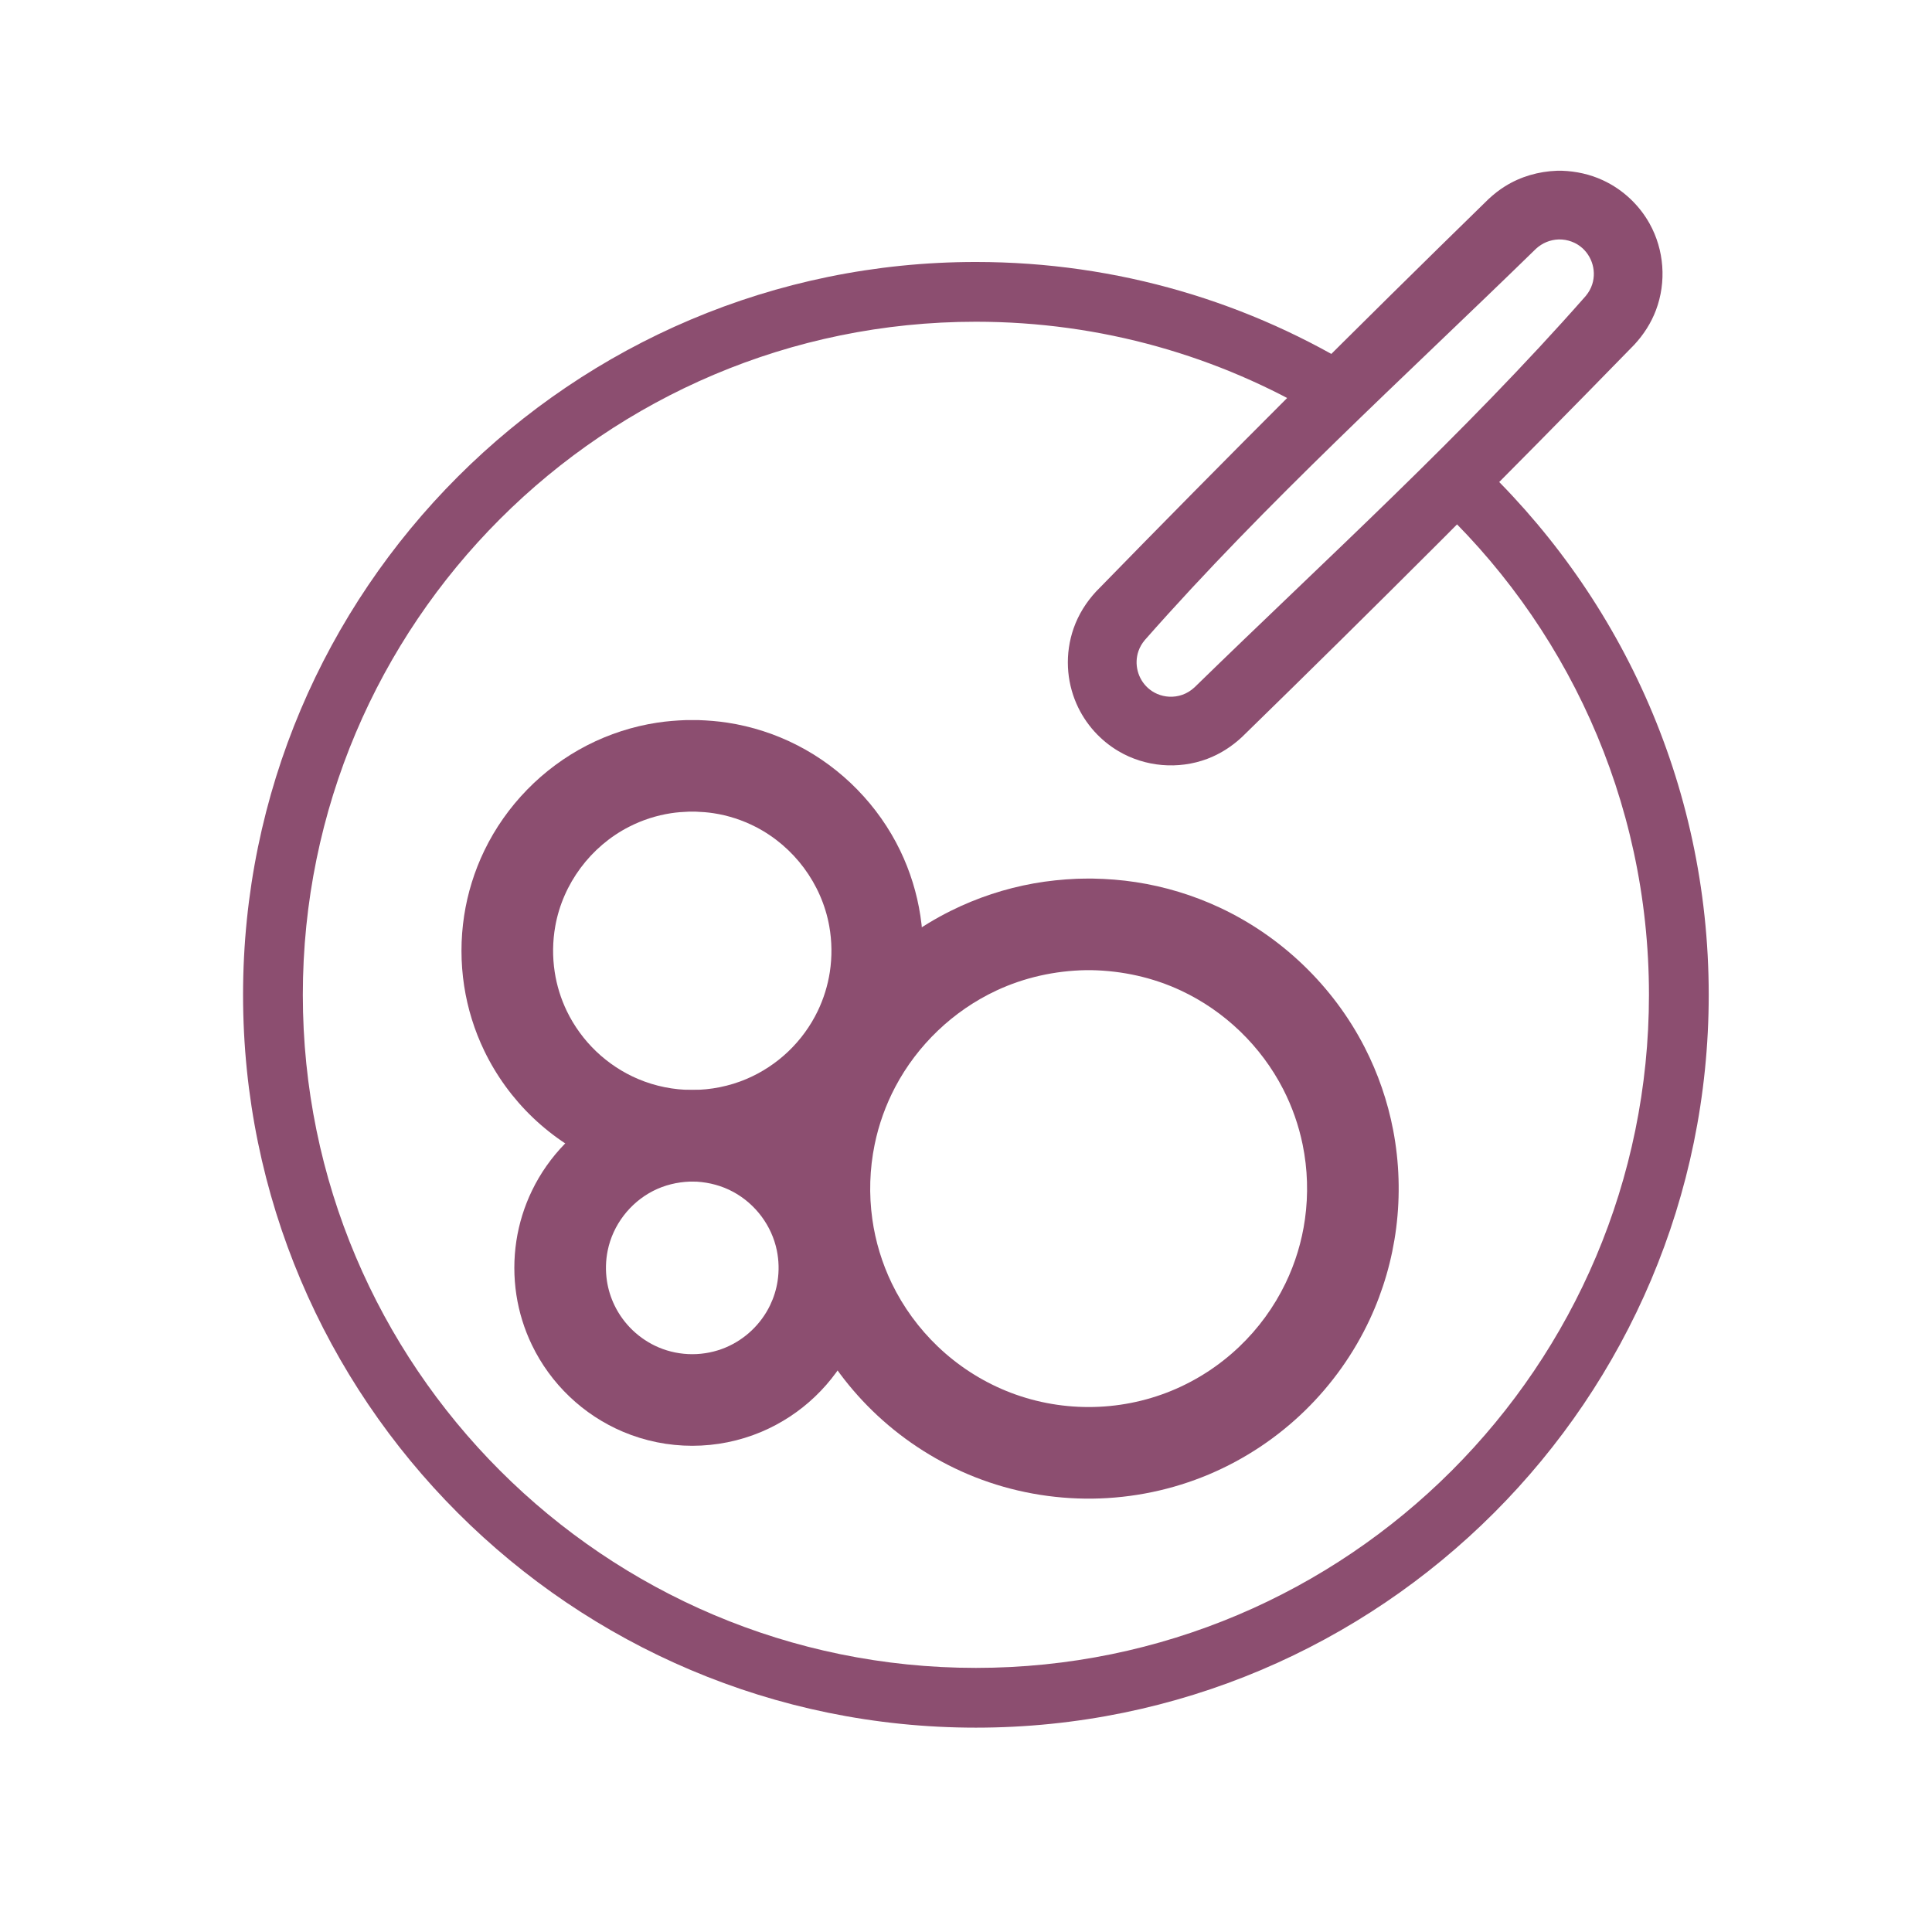
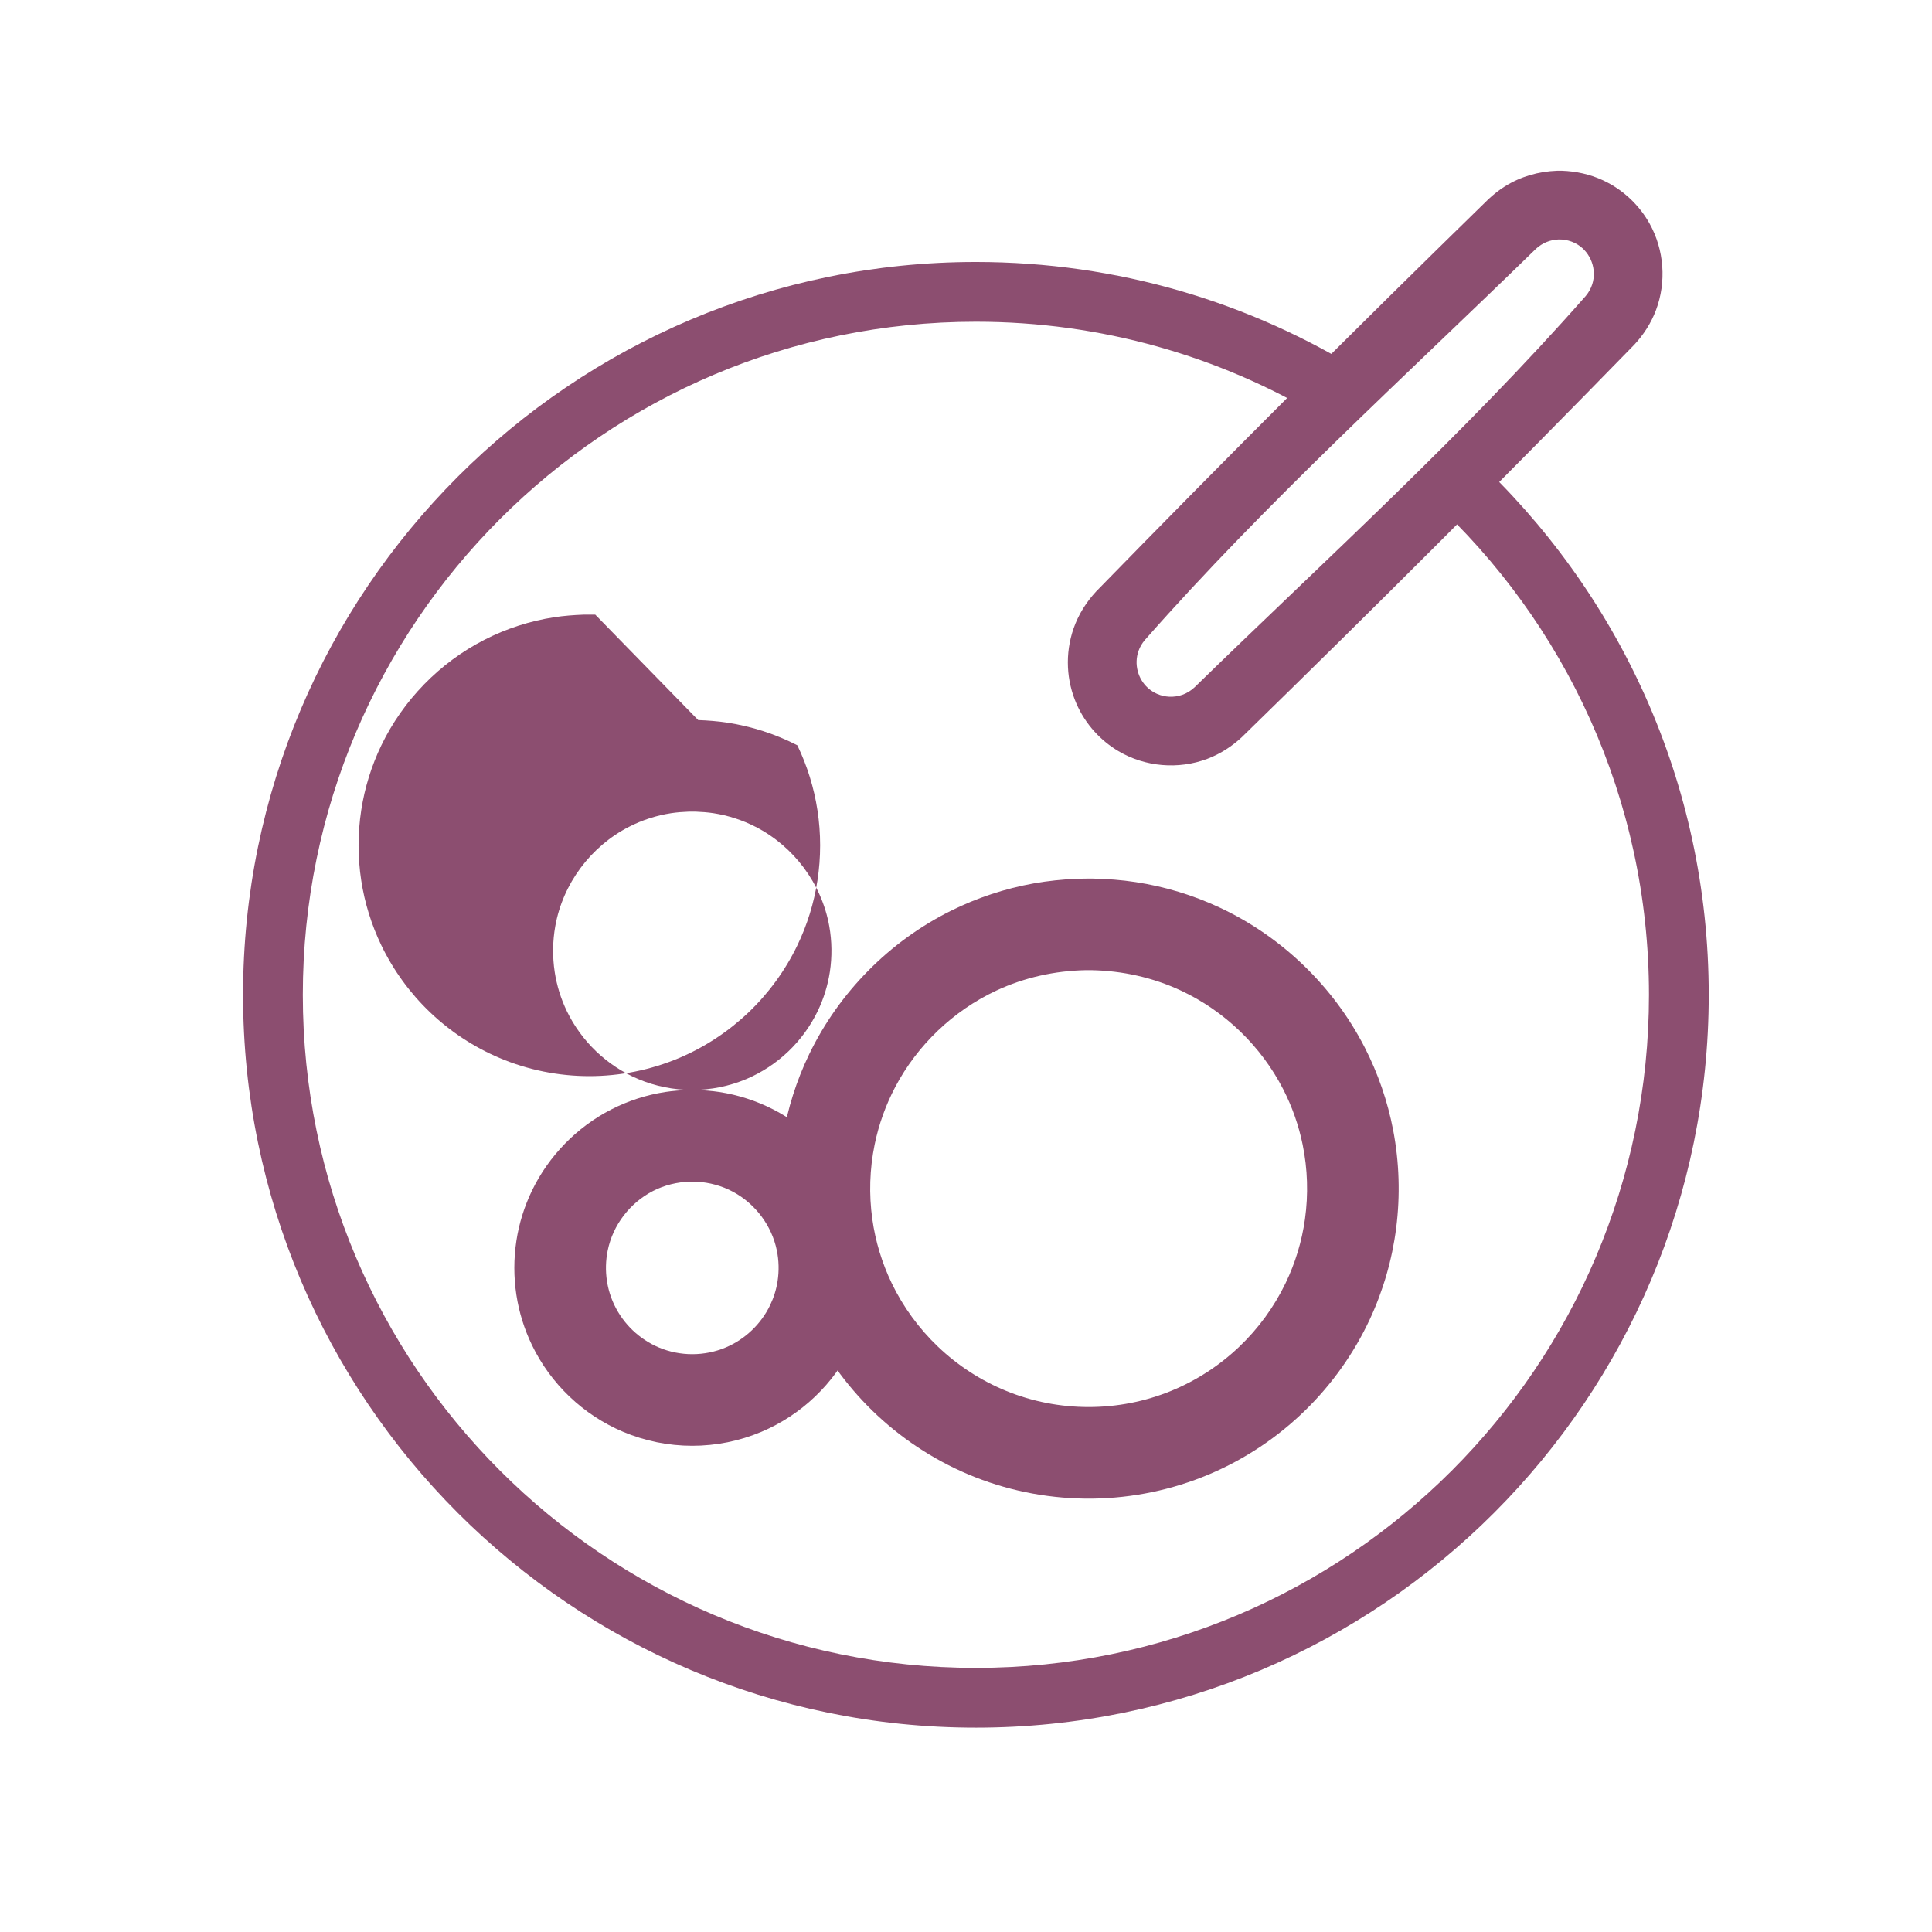
<svg xmlns="http://www.w3.org/2000/svg" width="100%" height="100%" viewBox="0 0 104 104" version="1.1" xml:space="preserve" style="fill-rule:evenodd;clip-rule:evenodd;stroke-linejoin:round;stroke-miterlimit:1.414;">
-   <rect id="world" x="0" y="0" width="104" height="104" style="fill:none;" />
  <g>
    <path d="M58.817,47.294c0.778,0.015 1.553,0.073 2.322,0.191c1.56,0.238 3.085,0.701 4.515,1.369c3.346,1.563 6.125,4.244 7.809,7.53c0.717,1.399 1.234,2.899 1.53,4.443c0.333,1.735 0.387,3.524 0.164,5.277c-0.217,1.705 -0.7,3.373 -1.427,4.93c-0.851,1.822 -2.033,3.484 -3.471,4.888c-1.488,1.454 -3.246,2.626 -5.162,3.437c-1.984,0.839 -4.127,1.285 -6.28,1.312c-2.162,0.027 -4.323,-0.365 -6.334,-1.158c-1.937,-0.765 -3.725,-1.896 -5.249,-3.314c-1.47,-1.368 -2.691,-3.001 -3.585,-4.799c-0.763,-1.535 -1.286,-3.186 -1.545,-4.88c-0.267,-1.747 -0.257,-3.538 0.033,-5.282c0.258,-1.555 0.738,-3.072 1.423,-4.491c1.604,-3.327 4.317,-6.073 7.624,-7.717c1.409,-0.701 2.918,-1.2 4.467,-1.477c0.763,-0.136 1.533,-0.214 2.307,-0.248c0.286,-0.009 0.572,-0.013 0.859,-0.011Zm-0.368,4.93c-1.663,0.032 -3.303,0.392 -4.812,1.097c-2.316,1.082 -4.249,2.925 -5.443,5.186c-0.515,0.976 -0.891,2.024 -1.112,3.105c-0.27,1.318 -0.312,2.684 -0.125,4.016c0.167,1.195 0.521,2.362 1.044,3.448c0.616,1.277 1.464,2.438 2.49,3.416c1.062,1.013 2.311,1.825 3.669,2.38c1.407,0.576 2.922,0.869 4.441,0.869c1.52,0 3.035,-0.293 4.442,-0.869c1.358,-0.555 2.607,-1.367 3.669,-2.38c1.026,-0.977 1.874,-2.139 2.489,-3.416c0.524,-1.086 0.878,-2.253 1.045,-3.448c0.187,-1.332 0.145,-2.698 -0.125,-4.016c-0.212,-1.035 -0.565,-2.039 -1.046,-2.978c-1.188,-2.318 -3.149,-4.21 -5.508,-5.313c-1.51,-0.705 -3.149,-1.065 -4.813,-1.097c-0.153,0 -0.151,0 -0.305,0Z" style="fill:#8c4e70;fill-rule:nonzero;" />
-     <path d="M37.584,38.762c0.526,0.02 1.049,0.059 1.569,0.139c1.311,0.2 2.588,0.613 3.768,1.218c2.401,1.23 4.368,3.245 5.54,5.675c0.532,1.104 0.898,2.287 1.083,3.498c0.192,1.249 0.192,2.528 0,3.777c-0.185,1.211 -0.551,2.394 -1.083,3.497c-0.65,1.347 -1.544,2.574 -2.626,3.605c-1.085,1.034 -2.355,1.87 -3.735,2.454c-1.526,0.646 -3.178,0.978 -4.835,0.978c-1.657,0 -3.309,-0.332 -4.835,-0.978c-1.38,-0.584 -2.65,-1.42 -3.735,-2.454c-1.082,-1.031 -1.976,-2.258 -2.626,-3.605c-0.532,-1.103 -0.899,-2.286 -1.084,-3.497c-0.191,-1.249 -0.191,-2.528 0,-3.777c0.185,-1.211 0.552,-2.394 1.084,-3.498c1.172,-2.43 3.139,-4.445 5.54,-5.675c1.18,-0.605 2.457,-1.018 3.768,-1.218c0.52,-0.08 1.043,-0.119 1.569,-0.139c0.319,-0.004 0.318,-0.004 0.638,0Zm-0.513,4.93c-0.318,0.012 -0.634,0.035 -0.949,0.083c-0.788,0.121 -1.555,0.369 -2.264,0.733c-2.062,1.056 -3.559,3.062 -3.967,5.345c-0.146,0.814 -0.156,1.653 -0.031,2.47c0.111,0.728 0.332,1.438 0.651,2.102c0.393,0.813 0.934,1.554 1.587,2.177c0.655,0.624 1.421,1.129 2.254,1.482c0.919,0.389 1.915,0.588 2.913,0.588c0.998,0 1.993,-0.199 2.913,-0.588c0.833,-0.353 1.599,-0.858 2.254,-1.482c0.653,-0.623 1.194,-1.364 1.586,-2.177c0.32,-0.664 0.54,-1.374 0.652,-2.102c0.125,-0.818 0.115,-1.656 -0.031,-2.47c-0.408,-2.283 -1.905,-4.289 -3.967,-5.345c-0.709,-0.364 -1.476,-0.612 -2.264,-0.733c-0.315,-0.048 -0.631,-0.071 -0.949,-0.083c-0.194,-0.003 -0.193,-0.003 -0.388,0Z" style="fill:#8c4e70;fill-rule:nonzero;" />
+     <path d="M37.584,38.762c0.526,0.02 1.049,0.059 1.569,0.139c1.311,0.2 2.588,0.613 3.768,1.218c0.532,1.104 0.898,2.287 1.083,3.498c0.192,1.249 0.192,2.528 0,3.777c-0.185,1.211 -0.551,2.394 -1.083,3.497c-0.65,1.347 -1.544,2.574 -2.626,3.605c-1.085,1.034 -2.355,1.87 -3.735,2.454c-1.526,0.646 -3.178,0.978 -4.835,0.978c-1.657,0 -3.309,-0.332 -4.835,-0.978c-1.38,-0.584 -2.65,-1.42 -3.735,-2.454c-1.082,-1.031 -1.976,-2.258 -2.626,-3.605c-0.532,-1.103 -0.899,-2.286 -1.084,-3.497c-0.191,-1.249 -0.191,-2.528 0,-3.777c0.185,-1.211 0.552,-2.394 1.084,-3.498c1.172,-2.43 3.139,-4.445 5.54,-5.675c1.18,-0.605 2.457,-1.018 3.768,-1.218c0.52,-0.08 1.043,-0.119 1.569,-0.139c0.319,-0.004 0.318,-0.004 0.638,0Zm-0.513,4.93c-0.318,0.012 -0.634,0.035 -0.949,0.083c-0.788,0.121 -1.555,0.369 -2.264,0.733c-2.062,1.056 -3.559,3.062 -3.967,5.345c-0.146,0.814 -0.156,1.653 -0.031,2.47c0.111,0.728 0.332,1.438 0.651,2.102c0.393,0.813 0.934,1.554 1.587,2.177c0.655,0.624 1.421,1.129 2.254,1.482c0.919,0.389 1.915,0.588 2.913,0.588c0.998,0 1.993,-0.199 2.913,-0.588c0.833,-0.353 1.599,-0.858 2.254,-1.482c0.653,-0.623 1.194,-1.364 1.586,-2.177c0.32,-0.664 0.54,-1.374 0.652,-2.102c0.125,-0.818 0.115,-1.656 -0.031,-2.47c-0.408,-2.283 -1.905,-4.289 -3.967,-5.345c-0.709,-0.364 -1.476,-0.612 -2.264,-0.733c-0.315,-0.048 -0.631,-0.071 -0.949,-0.083c-0.194,-0.003 -0.193,-0.003 -0.388,0Z" style="fill:#8c4e70;fill-rule:nonzero;" />
    <path d="M37.511,58.675c0.405,0.015 0.808,0.046 1.209,0.107c1.011,0.155 1.996,0.473 2.906,0.94c1.851,0.948 3.367,2.501 4.27,4.375c0.411,0.851 0.693,1.763 0.836,2.697c0.148,0.963 0.148,1.948 0,2.911c-0.143,0.934 -0.425,1.846 -0.836,2.698c-0.5,1.038 -1.189,1.983 -2.024,2.778c-0.835,0.798 -1.815,1.442 -2.879,1.892c-1.176,0.498 -2.45,0.754 -3.728,0.754c-1.278,0 -2.552,-0.256 -3.728,-0.754c-1.064,-0.45 -2.044,-1.094 -2.879,-1.892c-0.835,-0.795 -1.524,-1.74 -2.024,-2.778c-0.411,-0.852 -0.694,-1.764 -0.837,-2.698c-0.147,-0.963 -0.147,-1.948 0,-2.911c0.143,-0.934 0.426,-1.846 0.837,-2.697c0.903,-1.874 2.419,-3.427 4.27,-4.375c0.91,-0.467 1.895,-0.785 2.906,-0.94c0.401,-0.061 0.804,-0.092 1.209,-0.107c0.246,-0.003 0.245,-0.003 0.492,0Zm-0.367,4.93c-0.695,0.026 -1.371,0.188 -1.991,0.505c-1.243,0.637 -2.16,1.832 -2.44,3.202c-0.111,0.541 -0.124,1.102 -0.041,1.647c0.069,0.451 0.206,0.891 0.404,1.302c0.243,0.505 0.579,0.964 0.984,1.351c0.407,0.387 0.882,0.701 1.399,0.92c0.57,0.241 1.187,0.364 1.806,0.364c0.619,0 1.236,-0.123 1.806,-0.364c0.517,-0.219 0.992,-0.533 1.398,-0.92c0.406,-0.387 0.742,-0.846 0.985,-1.351c0.198,-0.411 0.335,-0.851 0.404,-1.302c0.083,-0.546 0.07,-1.106 -0.041,-1.647c-0.273,-1.333 -1.147,-2.5 -2.341,-3.149c-0.61,-0.332 -1.279,-0.51 -1.97,-0.554c-0.121,-0.004 -0.241,-0.006 -0.362,-0.004Z" style="fill:#8c4e70;fill-rule:nonzero;" />
    <path d="M79.317,24.6c7.787,7.208 12.664,17.514 12.664,28.951c0,21.772 -17.676,39.449 -39.449,39.449c-21.772,0 -39.448,-17.677 -39.448,-39.449c0,-21.772 17.676,-39.449 39.448,-39.449c7.656,0 14.805,2.185 20.857,5.966l-2.34,2.34c-5.42,-3.232 -11.753,-5.089 -18.517,-5.089c-19.996,0 -36.231,16.235 -36.231,36.232c0,19.997 16.235,36.232 36.231,36.232c19.997,0 36.232,-16.235 36.232,-36.232c0,-10.549 -4.518,-20.051 -11.723,-26.675l2.276,-2.276Z" style="fill:#8c4e70;" />
    <path d="M84.083,9.191c0.763,0.028 1.509,0.191 2.203,0.513c0.546,0.253 1.049,0.596 1.485,1.011c0.406,0.385 0.753,0.832 1.026,1.321c0.789,1.415 0.915,3.146 0.343,4.661c-0.262,0.695 -0.664,1.317 -1.168,1.861c-6.95,7.13 -13.992,14.171 -21.122,21.122c-0.543,0.504 -1.165,0.906 -1.86,1.168c-1.56,0.588 -3.345,0.436 -4.781,-0.412c-0.483,-0.285 -0.922,-0.645 -1.298,-1.061c-0.402,-0.445 -0.731,-0.955 -0.97,-1.506c-0.267,-0.614 -0.42,-1.277 -0.452,-1.946c-0.034,-0.711 0.069,-1.427 0.304,-2.099c0.26,-0.744 0.679,-1.41 1.214,-1.987c6.95,-7.13 13.995,-14.169 21.122,-21.122c0.275,-0.255 0.566,-0.487 0.884,-0.685c0.845,-0.528 1.811,-0.803 2.804,-0.839c0.134,-0.001 0.133,-0.001 0.266,0Zm-0.178,3.698c-0.462,0.016 -0.888,0.192 -1.227,0.506c-7.106,6.932 -14.493,13.612 -21.054,21.061c-0.147,0.175 -0.264,0.371 -0.339,0.588c-0.244,0.698 -0.042,1.492 0.507,1.988c0.147,0.133 0.316,0.242 0.498,0.321c0.206,0.089 0.427,0.14 0.65,0.151c0.238,0.011 0.478,-0.023 0.703,-0.102c0.247,-0.086 0.467,-0.225 0.659,-0.403c7.107,-6.929 14.495,-13.609 21.053,-21.06c0.157,-0.188 0.279,-0.398 0.354,-0.631c0.258,-0.8 -0.068,-1.696 -0.781,-2.141c-0.204,-0.128 -0.43,-0.21 -0.667,-0.252c-0.118,-0.019 -0.236,-0.028 -0.356,-0.026Z" style="fill:#8c4e70;fill-rule:nonzero;" />
  </g>
</svg>